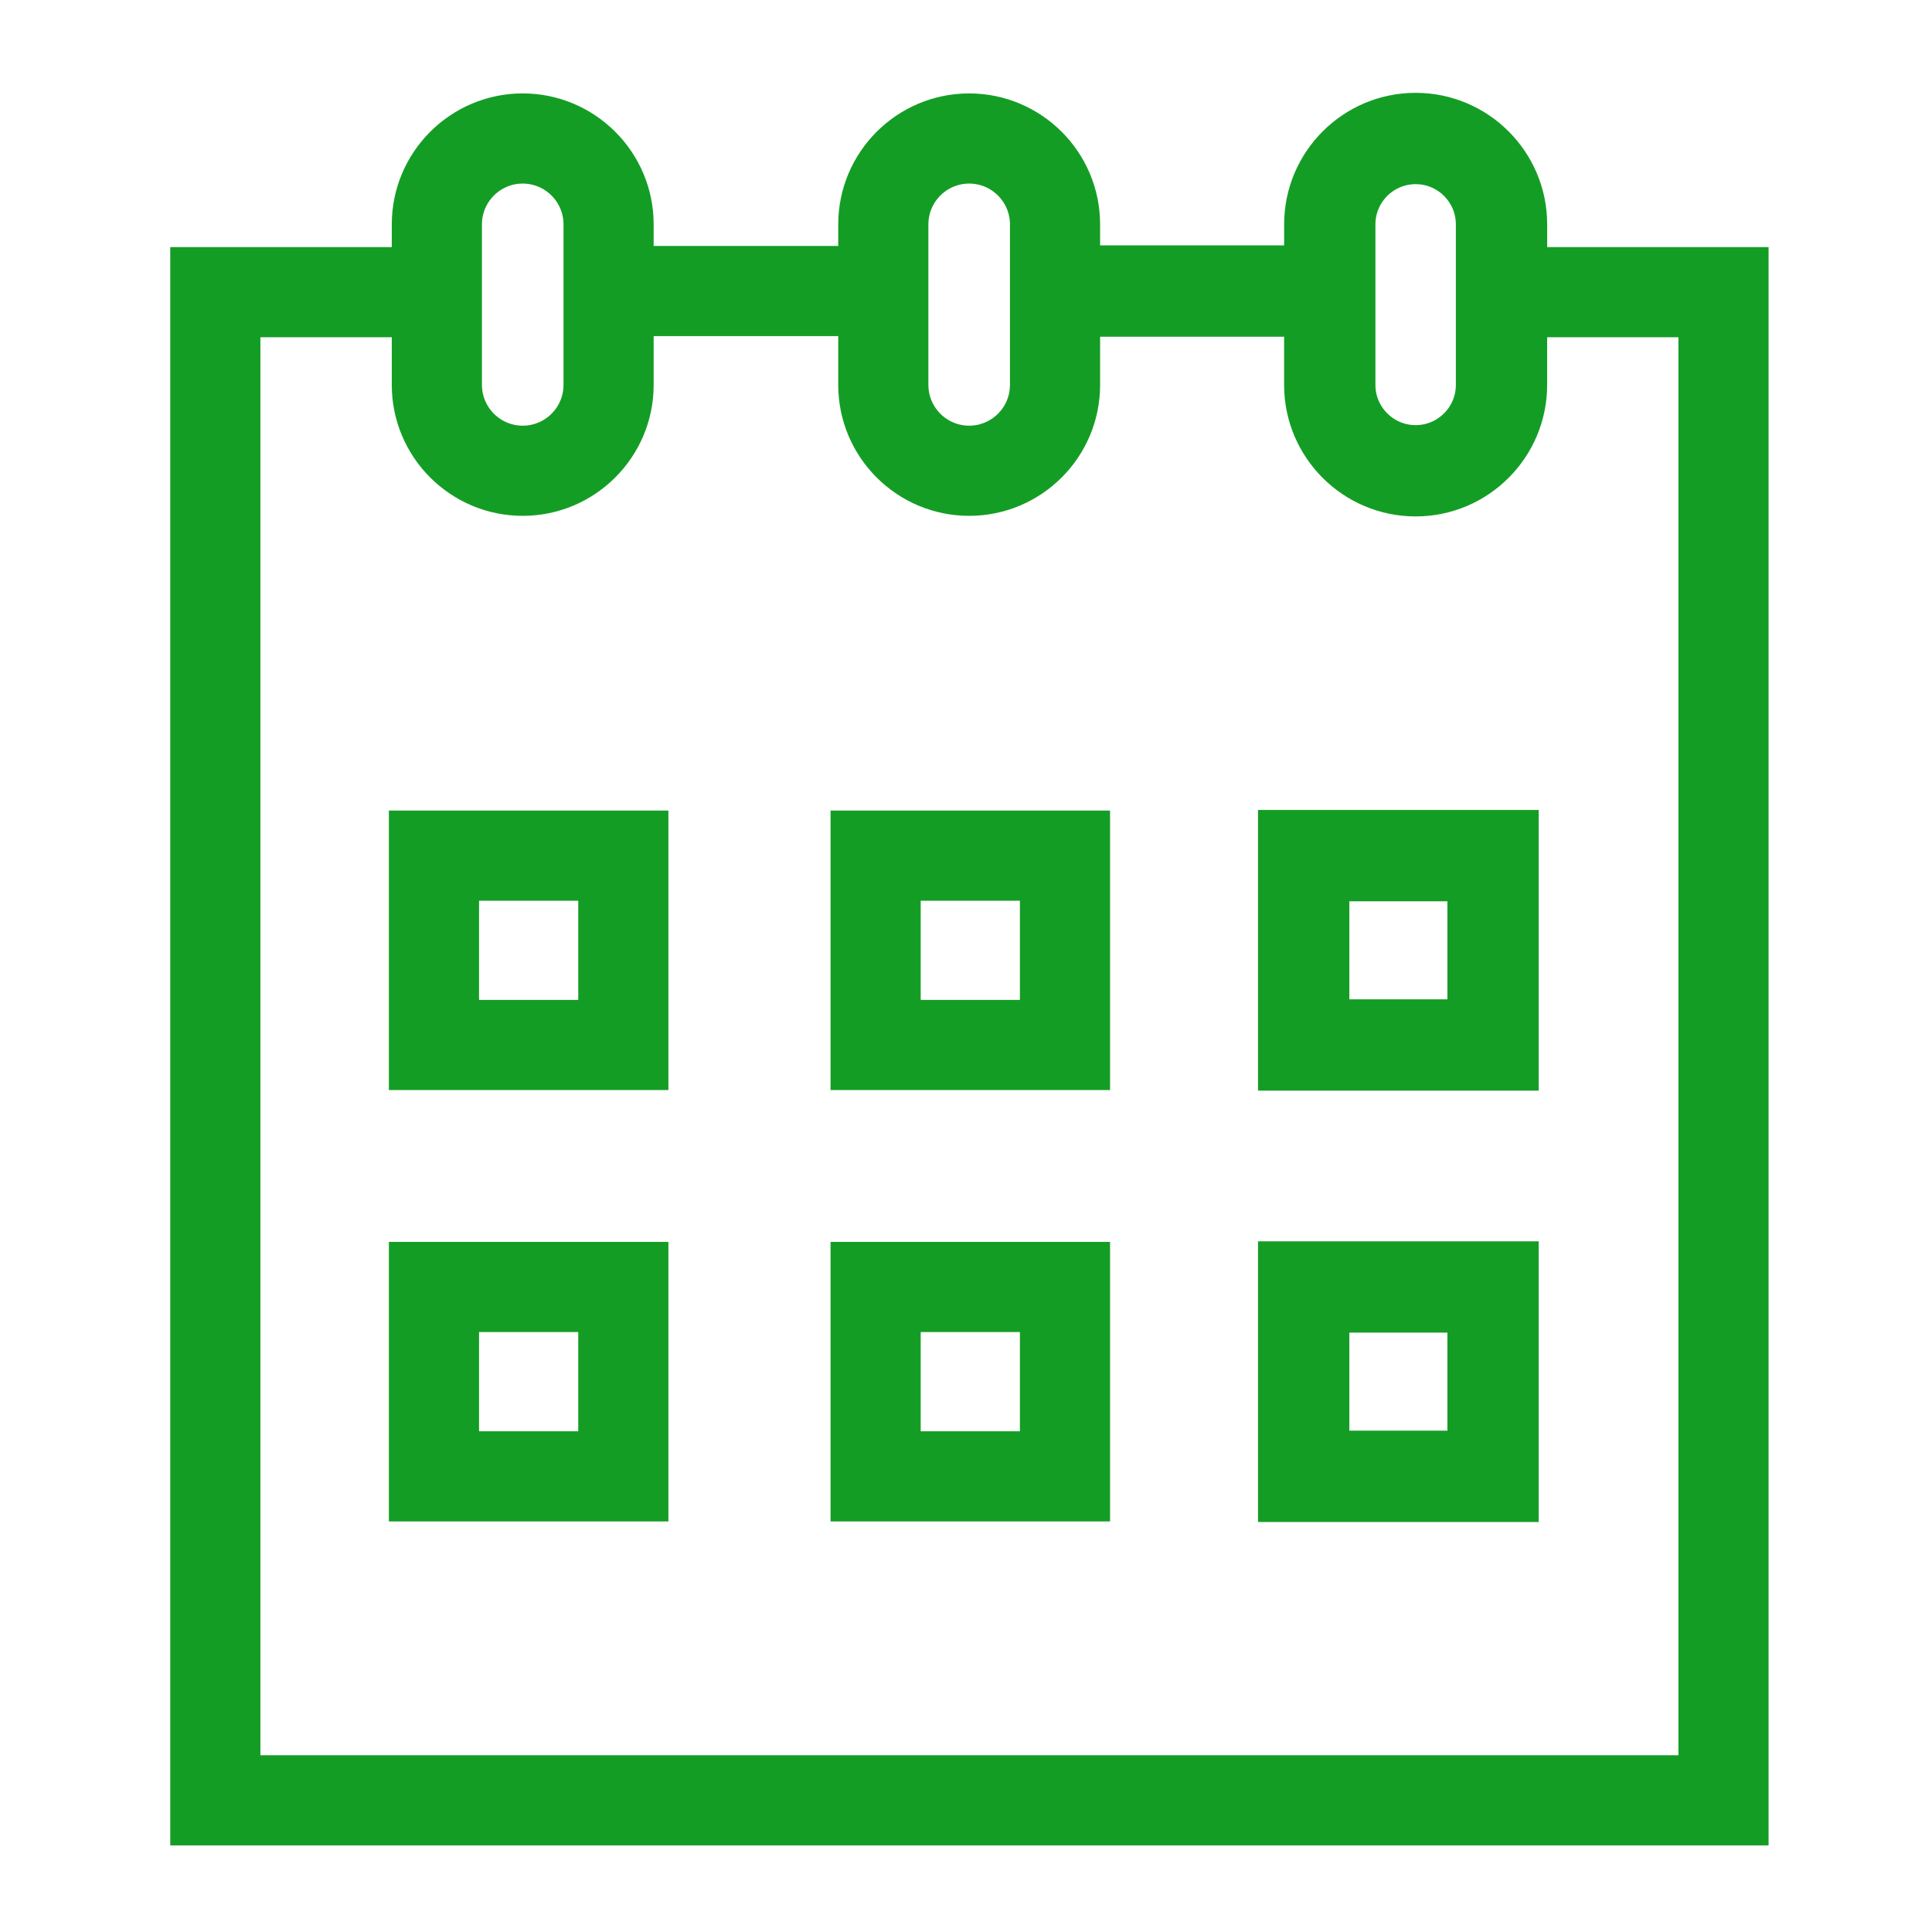
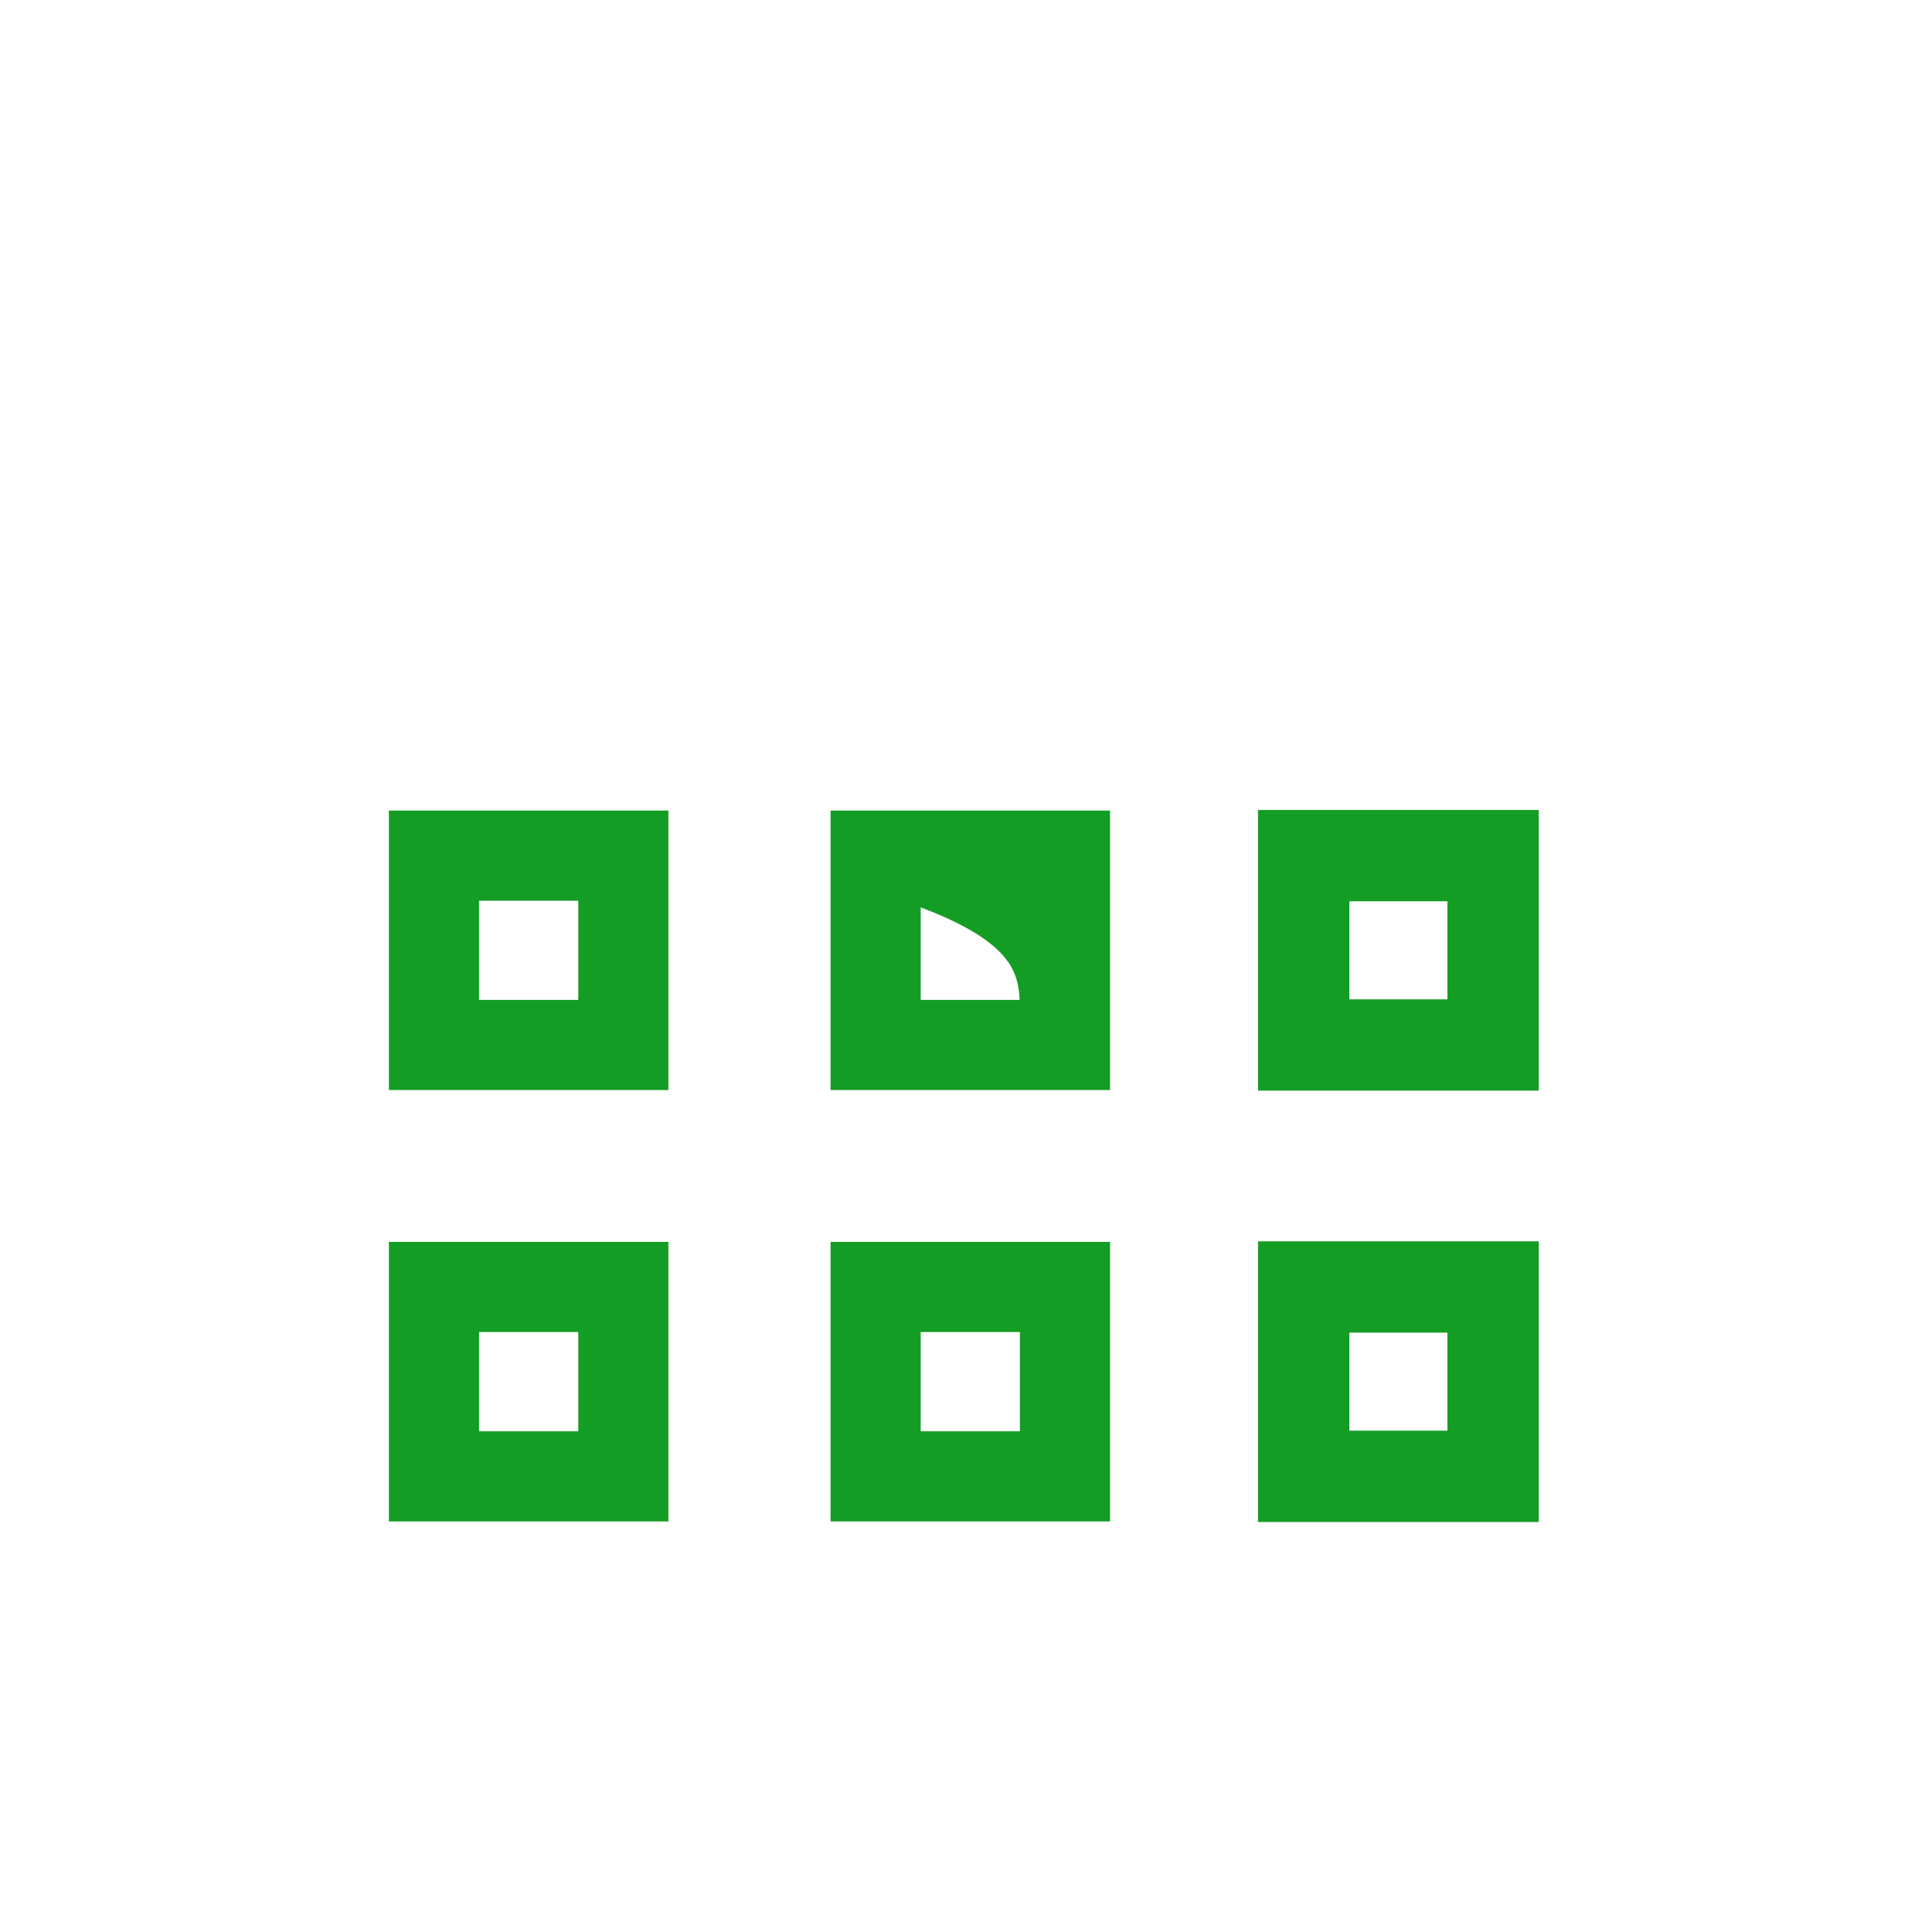
<svg xmlns="http://www.w3.org/2000/svg" viewBox="0 0 60.00 60.00" data-guides="{&quot;vertical&quot;:[],&quot;horizontal&quot;:[]}">
-   <path fill="#149d25" stroke="#149d25" fill-opacity="1" stroke-width="1" stroke-opacity="1" fill-rule="evenodd" id="tSvge74024fd0f" title="Path 1" d="M12.577 33.353C15.137 33.353 17.697 33.353 20.258 33.353C20.258 30.793 20.258 28.232 20.258 25.672C17.697 25.672 15.137 25.672 12.577 25.672C12.577 28.232 12.577 30.793 12.577 33.353ZM14.377 27.472C15.737 27.472 17.097 27.472 18.458 27.472C18.458 28.833 18.458 30.193 18.458 31.553C17.097 31.553 15.737 31.553 14.377 31.553C14.377 30.193 14.377 28.833 14.377 27.472ZM26.293 33.353C28.854 33.353 31.414 33.353 33.974 33.353C33.974 30.793 33.974 28.232 33.974 25.672C31.414 25.672 28.854 25.672 26.293 25.672C26.293 28.232 26.293 30.793 26.293 33.353ZM28.093 27.472C29.454 27.472 30.814 27.472 32.174 27.472C32.174 28.833 32.174 30.193 32.174 31.553C30.814 31.553 29.454 31.553 28.093 31.553C28.093 30.193 28.093 28.833 28.093 27.472ZM39.569 33.371C42.142 33.371 44.714 33.371 47.286 33.371C47.286 30.799 47.286 28.226 47.286 25.654C44.714 25.654 42.142 25.654 39.569 25.654C39.569 28.226 39.569 30.799 39.569 33.371ZM41.405 27.49C42.753 27.49 44.102 27.49 45.45 27.49C45.45 28.838 45.45 30.186 45.45 31.535C44.102 31.535 42.753 31.535 41.405 31.535C41.405 30.186 41.405 28.838 41.405 27.49ZM12.577 46.749C15.137 46.749 17.697 46.749 20.258 46.749C20.258 44.189 20.258 41.628 20.258 39.068C17.697 39.068 15.137 39.068 12.577 39.068C12.577 41.628 12.577 44.189 12.577 46.749ZM14.377 40.868C15.737 40.868 17.097 40.868 18.458 40.868C18.458 42.228 18.458 43.589 18.458 44.949C17.097 44.949 15.737 44.949 14.377 44.949C14.377 43.589 14.377 42.228 14.377 40.868ZM26.293 46.749C28.854 46.749 31.414 46.749 33.974 46.749C33.974 44.189 33.974 41.628 33.974 39.068C31.414 39.068 28.854 39.068 26.293 39.068C26.293 41.628 26.293 44.189 26.293 46.749ZM28.093 40.868C29.454 40.868 30.814 40.868 32.174 40.868C32.174 42.228 32.174 43.589 32.174 44.949C30.814 44.949 29.454 44.949 28.093 44.949C28.093 43.589 28.093 42.228 28.093 40.868ZM39.569 46.767C42.142 46.767 44.714 46.767 47.286 46.767C47.286 44.195 47.286 41.622 47.286 39.05C44.714 39.05 42.142 39.05 39.569 39.05C39.569 41.622 39.569 44.195 39.569 46.767ZM41.405 40.886C42.753 40.886 44.102 40.886 45.45 40.886C45.45 42.234 45.45 43.583 45.45 44.931C44.102 44.931 42.753 44.931 41.405 44.931C41.405 43.583 41.405 42.234 41.405 40.886Z" />
-   <path fill="#149d25" stroke="#149d25" fill-opacity="1" stroke-width="1" stroke-opacity="1" fill-rule="evenodd" id="tSvgc1a3d0cde5" title="Path 2" d="M47.549 8.173C47.549 7.771 47.549 7.369 47.549 6.968C47.549 4.991 45.941 3.383 43.964 3.383C41.988 3.383 40.38 4.991 40.38 6.968C40.38 7.352 40.38 7.737 40.38 8.121C38.142 8.121 35.903 8.121 33.665 8.121C33.665 7.737 33.665 7.352 33.665 6.968C33.663 4.999 32.067 3.403 30.098 3.401C28.13 3.403 26.534 4.999 26.532 6.968C26.532 7.358 26.532 7.749 26.532 8.139C24.288 8.139 22.044 8.139 19.8 8.139C19.8 7.749 19.8 7.358 19.8 6.968C19.8 5.001 18.2 3.401 16.234 3.401C14.267 3.401 12.667 5.002 12.667 6.968C12.667 7.369 12.667 7.771 12.667 8.173C10.374 8.173 8.08 8.173 5.787 8.173C5.787 24.385 5.787 40.598 5.787 56.811C22 56.811 38.213 56.811 54.425 56.811C54.425 40.598 54.425 24.385 54.425 8.173C52.133 8.173 49.841 8.173 47.549 8.173ZM42.215 6.968C42.215 6.004 43 5.219 43.964 5.219C44.929 5.219 45.713 6.004 45.713 6.968C45.713 8.63 45.713 10.292 45.713 11.954C45.713 12.918 44.929 13.703 43.964 13.703C43 13.703 42.215 12.918 42.215 11.954C42.215 10.292 42.215 8.63 42.215 6.968ZM28.332 6.968C28.332 5.993 29.125 5.201 30.098 5.201C31.072 5.201 31.865 5.994 31.865 6.968C31.865 8.63 31.865 10.292 31.865 11.954C31.864 12.929 31.073 13.719 30.098 13.72C29.123 13.719 28.333 12.929 28.332 11.954C28.332 10.292 28.332 8.63 28.332 6.968ZM14.467 6.968C14.467 5.993 15.259 5.201 16.233 5.201C17.207 5.201 18 5.993 18 6.968C18 8.63 18 10.292 18 11.954C18 12.928 17.207 13.72 16.234 13.72C15.26 13.72 14.467 12.928 14.467 11.954C14.467 10.292 14.467 8.63 14.467 6.968ZM52.625 55.011C37.613 55.011 22.6 55.011 7.587 55.011C7.587 39.998 7.587 24.985 7.587 9.973C9.28 9.973 10.973 9.973 12.667 9.973C12.667 10.633 12.667 11.293 12.667 11.954C12.667 13.921 14.267 15.52 16.233 15.52C18.199 15.52 19.8 13.921 19.8 11.954C19.8 11.282 19.8 10.611 19.8 9.939C22.044 9.939 24.288 9.939 26.532 9.939C26.532 10.611 26.532 11.282 26.532 11.954C26.532 13.921 28.132 15.52 30.098 15.52C32.065 15.52 33.665 13.92 33.665 11.954C33.665 11.288 33.665 10.623 33.665 9.957C35.903 9.957 38.141 9.957 40.379 9.957C40.379 10.623 40.379 11.288 40.379 11.954C40.379 13.93 41.987 15.538 43.964 15.538C45.94 15.538 47.548 13.93 47.548 11.954C47.548 11.293 47.548 10.633 47.548 9.973C49.24 9.973 50.933 9.973 52.625 9.973C52.625 24.985 52.625 39.998 52.625 55.011Z" />
+   <path fill="#149d25" stroke="#149d25" fill-opacity="1" stroke-width="1" stroke-opacity="1" fill-rule="evenodd" id="tSvge74024fd0f" title="Path 1" d="M12.577 33.353C15.137 33.353 17.697 33.353 20.258 33.353C20.258 30.793 20.258 28.232 20.258 25.672C17.697 25.672 15.137 25.672 12.577 25.672C12.577 28.232 12.577 30.793 12.577 33.353ZM14.377 27.472C15.737 27.472 17.097 27.472 18.458 27.472C18.458 28.833 18.458 30.193 18.458 31.553C17.097 31.553 15.737 31.553 14.377 31.553C14.377 30.193 14.377 28.833 14.377 27.472ZM26.293 33.353C28.854 33.353 31.414 33.353 33.974 33.353C33.974 30.793 33.974 28.232 33.974 25.672C31.414 25.672 28.854 25.672 26.293 25.672C26.293 28.232 26.293 30.793 26.293 33.353ZM28.093 27.472C32.174 28.833 32.174 30.193 32.174 31.553C30.814 31.553 29.454 31.553 28.093 31.553C28.093 30.193 28.093 28.833 28.093 27.472ZM39.569 33.371C42.142 33.371 44.714 33.371 47.286 33.371C47.286 30.799 47.286 28.226 47.286 25.654C44.714 25.654 42.142 25.654 39.569 25.654C39.569 28.226 39.569 30.799 39.569 33.371ZM41.405 27.49C42.753 27.49 44.102 27.49 45.45 27.49C45.45 28.838 45.45 30.186 45.45 31.535C44.102 31.535 42.753 31.535 41.405 31.535C41.405 30.186 41.405 28.838 41.405 27.49ZM12.577 46.749C15.137 46.749 17.697 46.749 20.258 46.749C20.258 44.189 20.258 41.628 20.258 39.068C17.697 39.068 15.137 39.068 12.577 39.068C12.577 41.628 12.577 44.189 12.577 46.749ZM14.377 40.868C15.737 40.868 17.097 40.868 18.458 40.868C18.458 42.228 18.458 43.589 18.458 44.949C17.097 44.949 15.737 44.949 14.377 44.949C14.377 43.589 14.377 42.228 14.377 40.868ZM26.293 46.749C28.854 46.749 31.414 46.749 33.974 46.749C33.974 44.189 33.974 41.628 33.974 39.068C31.414 39.068 28.854 39.068 26.293 39.068C26.293 41.628 26.293 44.189 26.293 46.749ZM28.093 40.868C29.454 40.868 30.814 40.868 32.174 40.868C32.174 42.228 32.174 43.589 32.174 44.949C30.814 44.949 29.454 44.949 28.093 44.949C28.093 43.589 28.093 42.228 28.093 40.868ZM39.569 46.767C42.142 46.767 44.714 46.767 47.286 46.767C47.286 44.195 47.286 41.622 47.286 39.05C44.714 39.05 42.142 39.05 39.569 39.05C39.569 41.622 39.569 44.195 39.569 46.767ZM41.405 40.886C42.753 40.886 44.102 40.886 45.45 40.886C45.45 42.234 45.45 43.583 45.45 44.931C44.102 44.931 42.753 44.931 41.405 44.931C41.405 43.583 41.405 42.234 41.405 40.886Z" />
  <defs />
</svg>